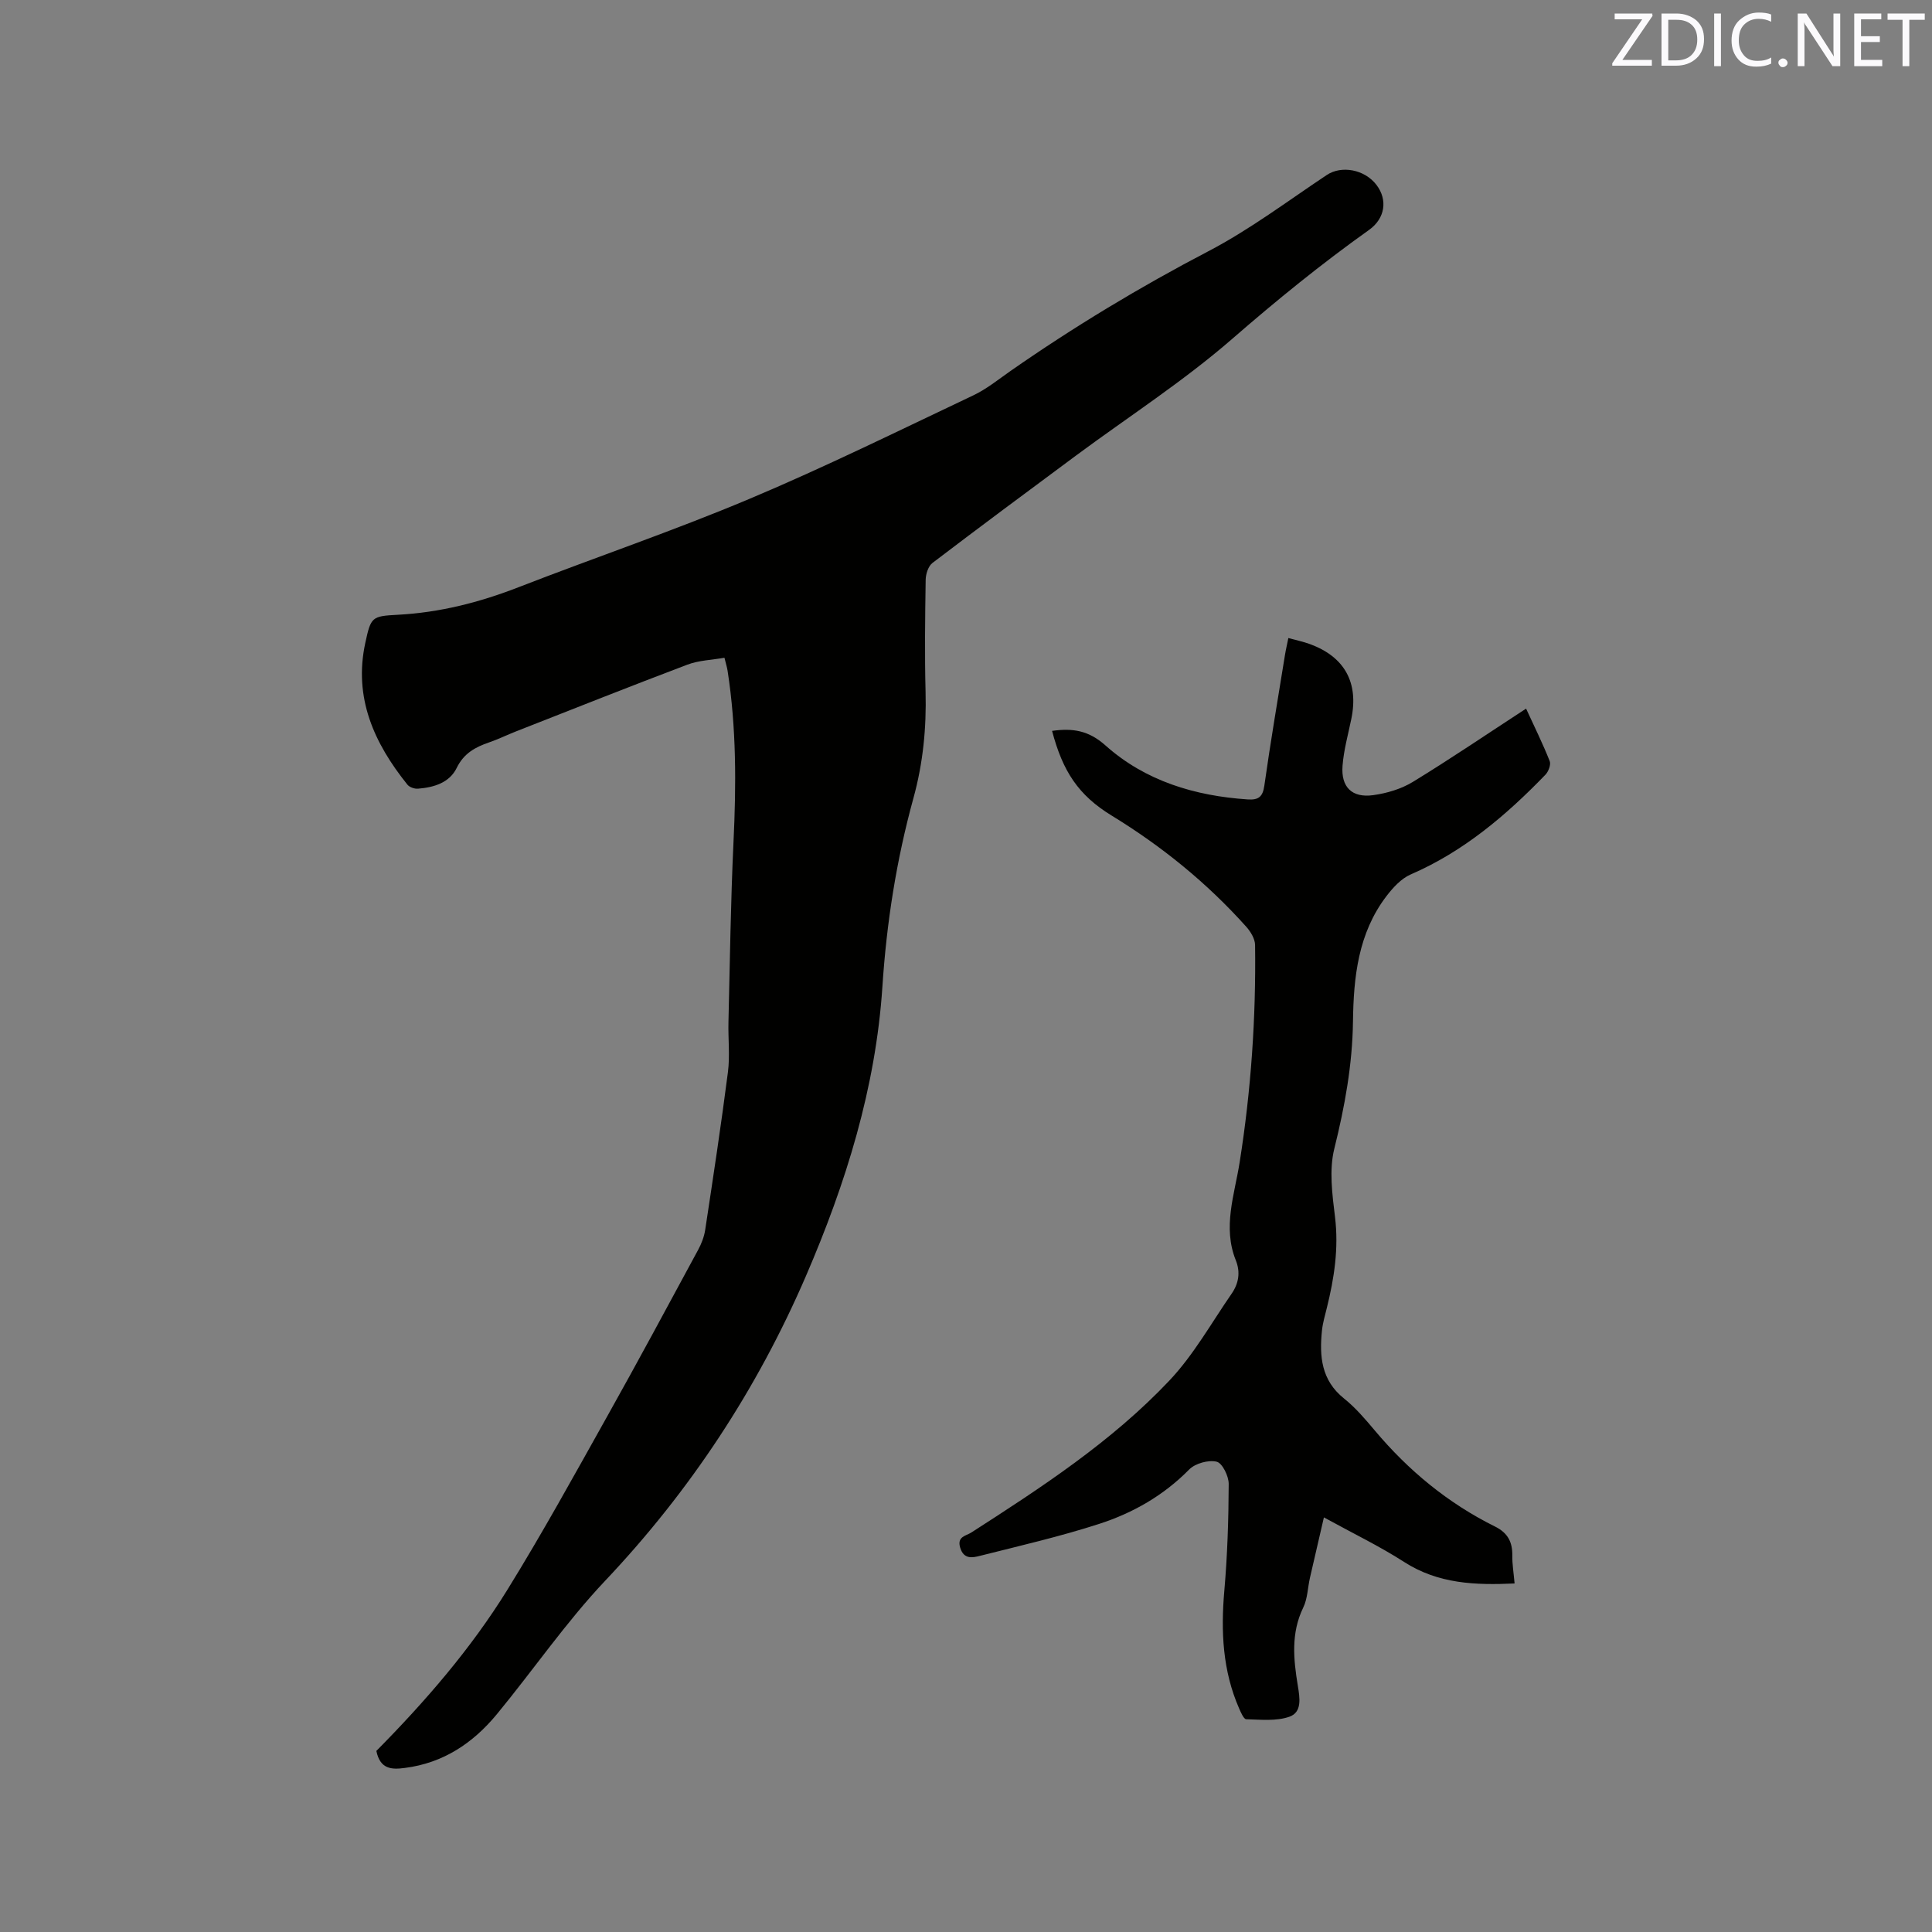
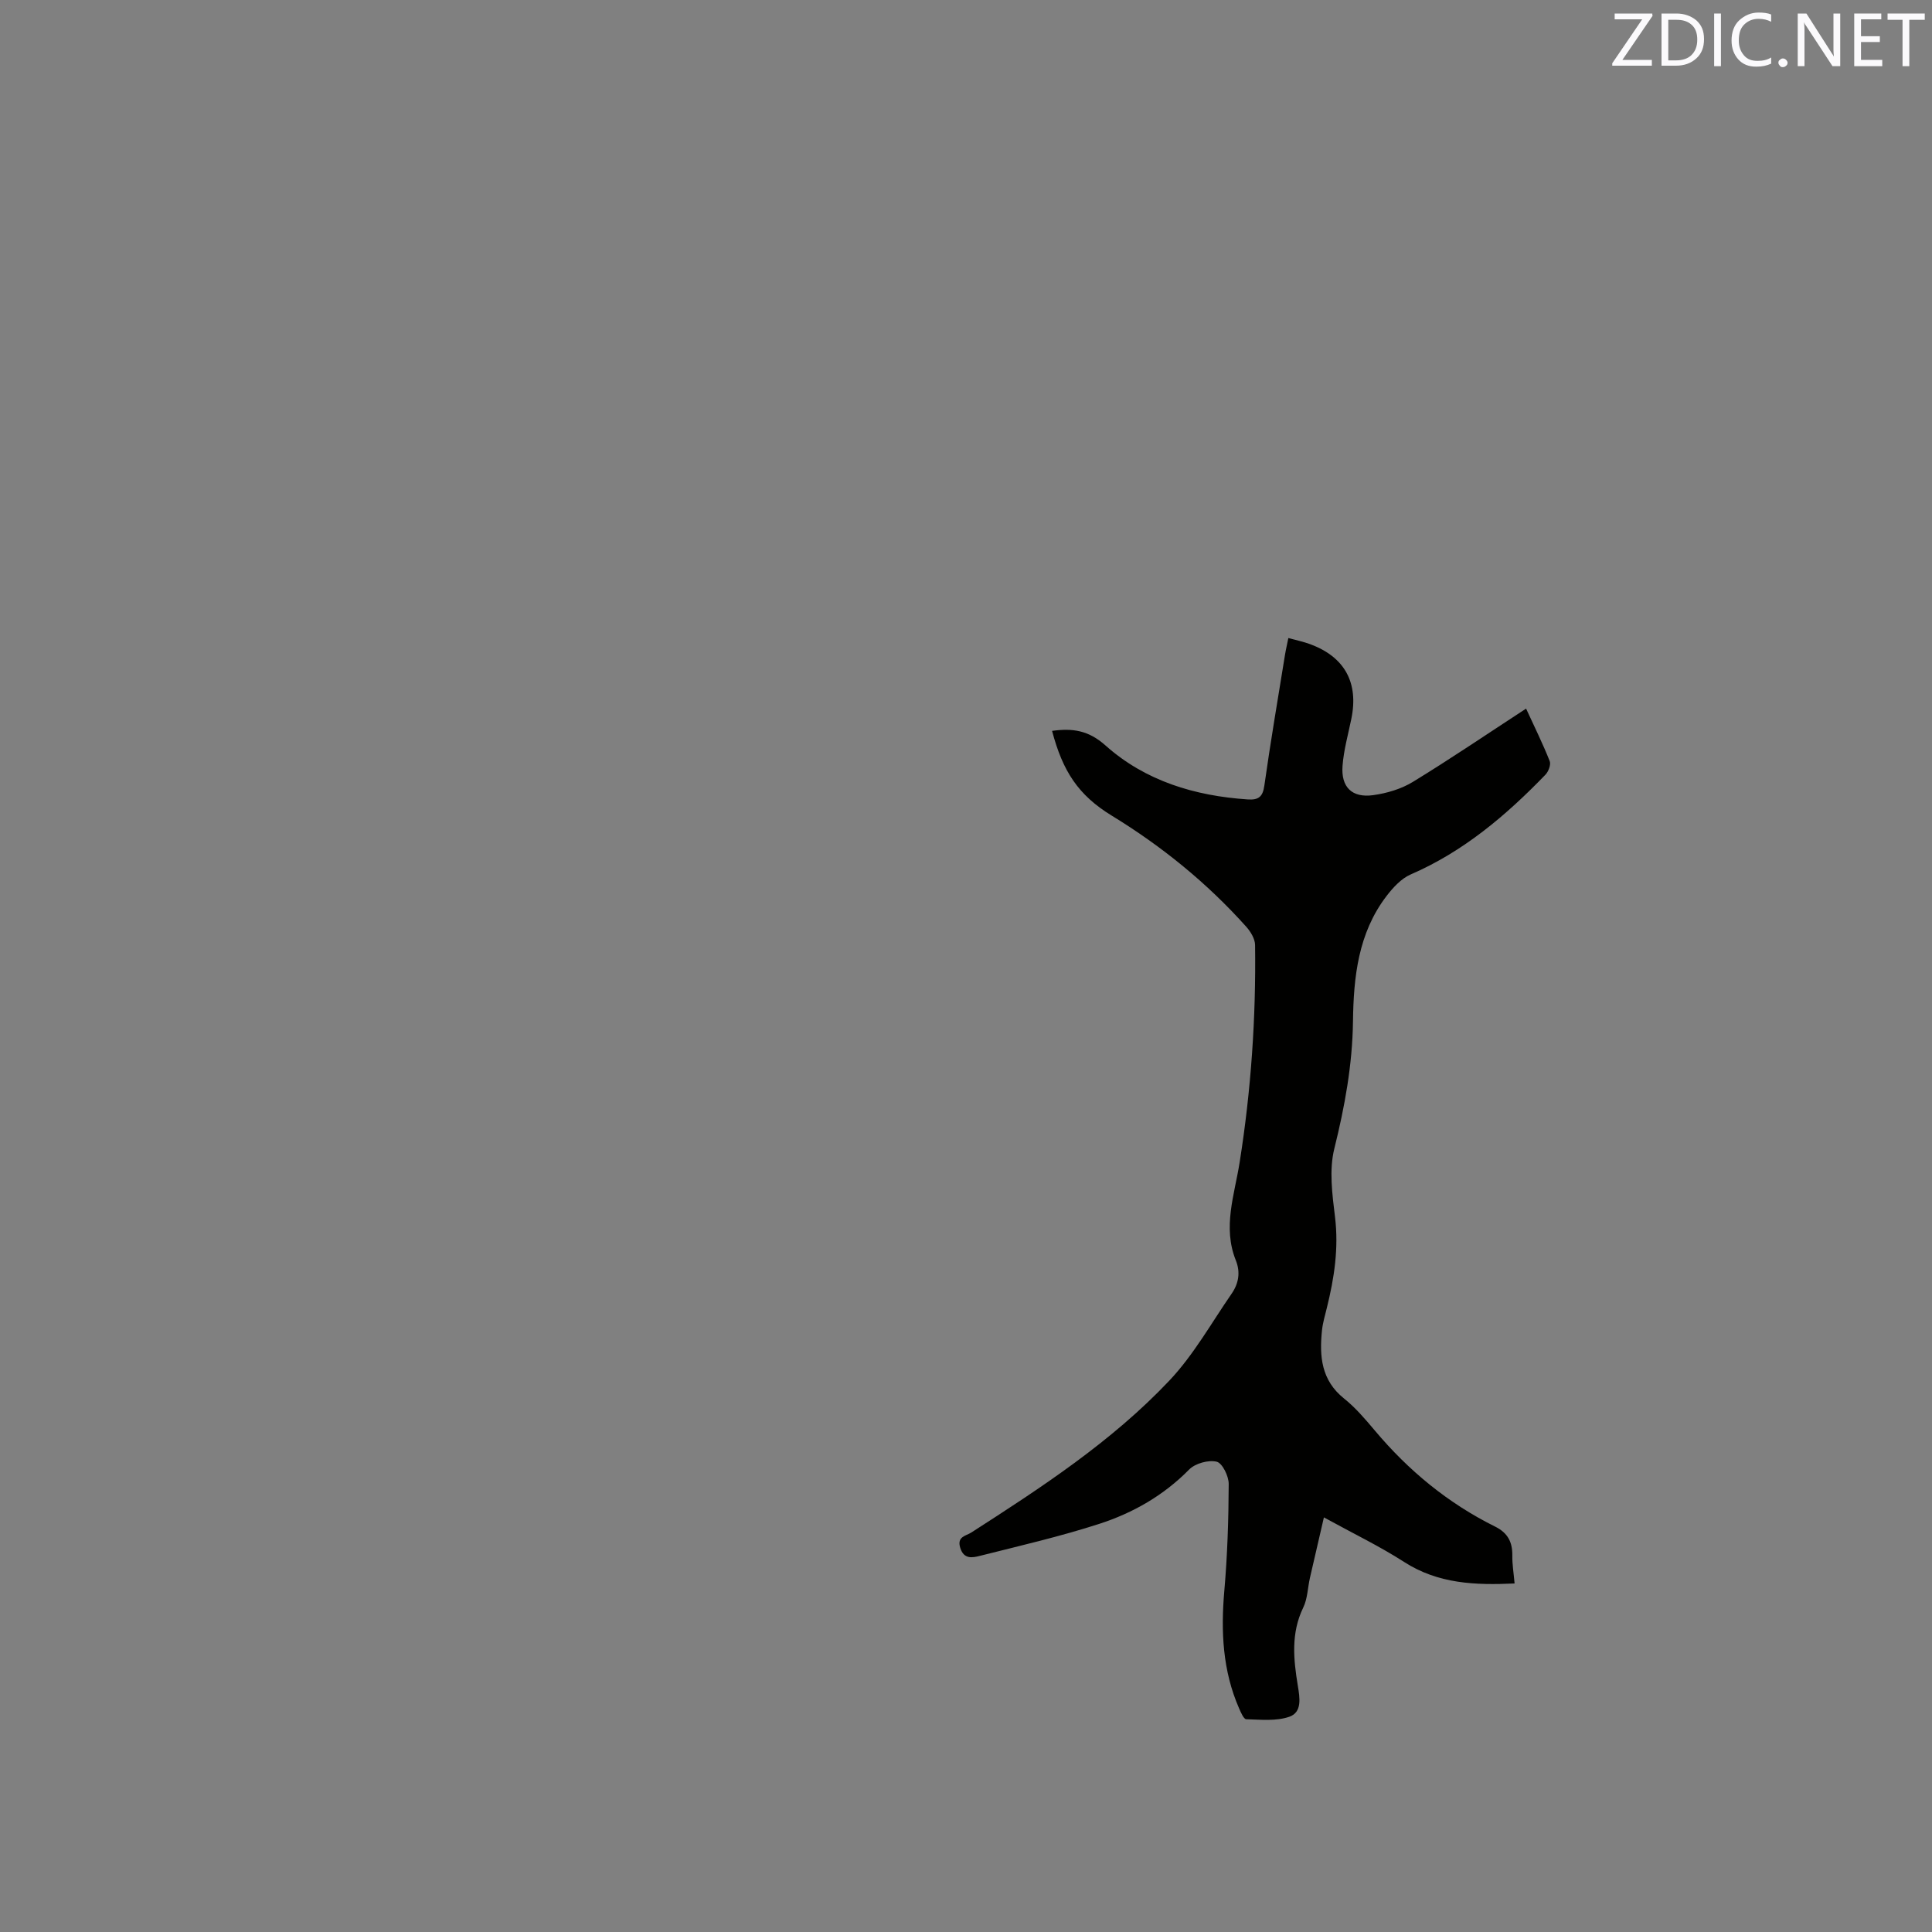
<svg xmlns="http://www.w3.org/2000/svg" enable-background="new 0 0 400 400" viewBox="0 0 400 400">
  <rect x="0" y="0" width="400" height="400" fill="#808080" stroke="none" />
-   <path d="m77.92 362.51c10.08-10.2 19.55-21.1 27.15-33.4 7.23-11.69 13.87-23.77 20.59-35.77 6.42-11.45 12.63-23.02 18.88-34.57.69-1.27 1.24-2.7 1.46-4.12 1.65-10.88 3.31-21.76 4.71-32.68.44-3.43.02-6.95.11-10.43.3-12.38.46-24.77 1.04-37.14.57-11.89.61-23.73-1.22-35.52-.11-.72-.34-1.43-.65-2.7-2.6.46-5.3.53-7.68 1.43-11.87 4.49-23.66 9.18-35.48 13.82-1.87.73-3.68 1.63-5.58 2.28-2.86.98-5.22 2.26-6.69 5.27-1.51 3.1-4.75 4.05-8.04 4.31-.71.05-1.74-.3-2.17-.84-6.89-8.58-11.18-17.98-8.72-29.34 1.17-5.4 1.32-5.54 6.76-5.83 8.65-.46 16.89-2.56 24.96-5.7 15.88-6.17 32.04-11.66 47.73-18.26 15.7-6.6 31-14.16 46.4-21.45 2.75-1.3 5.19-3.28 7.7-5.04 13.13-9.15 26.78-17.39 40.99-24.81 8.59-4.48 16.44-10.41 24.54-15.8 3.01-2 7.8-1.18 10.28 2.07 2.37 3.12 1.76 6.96-1.54 9.31-9.84 7-19.17 14.59-28.3 22.53-10.12 8.8-21.5 16.14-32.31 24.14-9.96 7.38-19.92 14.77-29.78 22.28-.87.66-1.39 2.29-1.41 3.48-.12 7.74-.22 15.48-.02 23.22.19 7.47-.52 14.75-2.51 21.98-3.52 12.78-5.56 25.77-6.43 39.07-1.38 20.9-7.56 40.73-15.84 59.91-10.14 23.48-23.95 44.45-41.57 63.08-8.13 8.6-14.88 18.49-22.43 27.64-4.93 5.97-11.09 10.09-19.01 11.1-2.78.38-5.14.27-5.92-3.52z" fill="#010100" />
  <path d="m217.82 151.32c4.25-.59 7.54-.12 11.06 3.02 8.24 7.35 18.48 10.44 29.44 11.17 2.2.15 3.12-.49 3.45-2.86 1.27-9.02 2.81-18 4.26-26.99.18-1.13.45-2.25.71-3.56 1.65.45 3.09.75 4.46 1.25 7.21 2.64 10.14 8 8.57 15.53-.66 3.21-1.56 6.4-1.81 9.65-.35 4.43 1.95 6.7 6.33 6.1 2.84-.39 5.83-1.28 8.25-2.76 7.85-4.8 15.47-9.98 23.42-15.16 1.73 3.77 3.46 7.26 4.89 10.87.29.73-.26 2.17-.89 2.82-8.14 8.42-16.96 15.91-27.88 20.64-1.97.85-3.69 2.74-5.05 4.52-5.83 7.66-6.79 16.7-6.91 25.93-.12 8.95-1.7 17.61-3.86 26.31-1.11 4.44-.43 9.48.14 14.16.79 6.47-.16 12.66-1.7 18.86-.38 1.54-.84 3.08-1 4.65-.55 5.33-.15 10.29 4.55 14.06 2.38 1.9 4.41 4.29 6.39 6.64 6.97 8.3 15.16 15.06 24.88 19.88 2.67 1.32 3.63 3.23 3.59 6.04-.03 1.78.28 3.57.47 5.75-8.1.37-15.79.11-22.9-4.47-5.05-3.25-10.49-5.86-16.58-9.21-1.06 4.6-1.99 8.55-2.89 12.51-.47 2.06-.49 4.32-1.39 6.16-2.57 5.3-2.02 10.71-1.12 16.18.41 2.49.93 5.5-1.77 6.43-2.72.94-5.93.59-8.91.51-.52-.01-1.11-1.41-1.48-2.25-3.41-7.8-3.79-15.93-3.06-24.31.64-7.36.88-14.76.91-22.15.01-1.62-1.32-4.33-2.49-4.61-1.71-.41-4.43.34-5.69 1.61-5.28 5.37-11.62 8.99-18.59 11.25-8.12 2.63-16.48 4.55-24.77 6.64-1.51.38-3.31.76-4.05-1.69-.71-2.33 1.21-2.45 2.27-3.13 14.55-9.35 29.08-18.83 41.02-31.46 5.03-5.32 8.7-11.92 12.9-18 1.44-2.08 1.88-4.41.87-6.92-2.76-6.87-.26-13.58.8-20.31 2.36-14.9 3.39-29.9 3.19-44.98-.02-1.27-.92-2.75-1.82-3.76-8.11-9.06-17.43-16.63-27.82-22.99-6.99-4.26-10.19-9.23-12.39-17.57z" fill="#010100" />
  <g fill="#fbfafc">
    <path d="m342.2 3.2-6.3 9.2h6.1v1.2h-8.2v-.5l6.2-9.1h-5.7v-1.2h7.8v.4z" />
    <path d="m344 13.7v-10.9h3.1c1.6 0 3 .5 4.1 1.4 1.1 1 1.6 2.2 1.6 3.9s-.5 3-1.6 4-2.5 1.5-4.2 1.5h-3zm1.4-9.6v8.4h1.6c1.4 0 2.5-.4 3.2-1.1.8-.8 1.2-1.8 1.2-3.2s-.4-2.4-1.2-3.1-1.8-1-3.1-1z" />
    <path d="m356.3 2.8v10.9h-1.4v-10.9z" />
    <path d="m366.6 13.2c-.8.4-1.8.6-3 .6-1.6 0-2.8-.5-3.7-1.5s-1.4-2.3-1.4-3.9c0-1.7.5-3.2 1.6-4.2s2.4-1.6 4-1.6c1 0 1.9.1 2.6.4v1.5c-.8-.4-1.6-.6-2.6-.6-1.2 0-2.2.4-3 1.2s-1.1 1.9-1.1 3.3c0 1.3.4 2.3 1.1 3.1s1.6 1.1 2.8 1.1c1.1 0 2-.2 2.8-.7v1.3z" />
    <path d="m368.2 13c0-.3.1-.5.3-.6.2-.2.4-.3.6-.3.3 0 .5.1.7.3s.3.4.3.6-.1.5-.3.6c-.2.2-.4.3-.7.3s-.5-.1-.6-.3c-.2-.2-.3-.4-.3-.6z" />
    <path d="m381.1 13.7h-1.7l-5.5-8.4c-.2-.2-.3-.5-.4-.7 0 .2.1.8.1 1.5v7.6h-1.4v-10.9h1.8l5.3 8.3c.3.4.4.6.4.8 0-.3-.1-.8-.1-1.6v-7.5h1.4v10.9z" />
    <path d="m389.7 13.7h-5.8v-10.9h5.6v1.2h-4.2v3.5h3.9v1.2h-3.9v3.7h4.4z" />
    <path d="m398.4 4.1h-3.1v9.6h-1.4v-9.6h-3.1v-1.3h7.7v1.3z" />
  </g>
</svg>